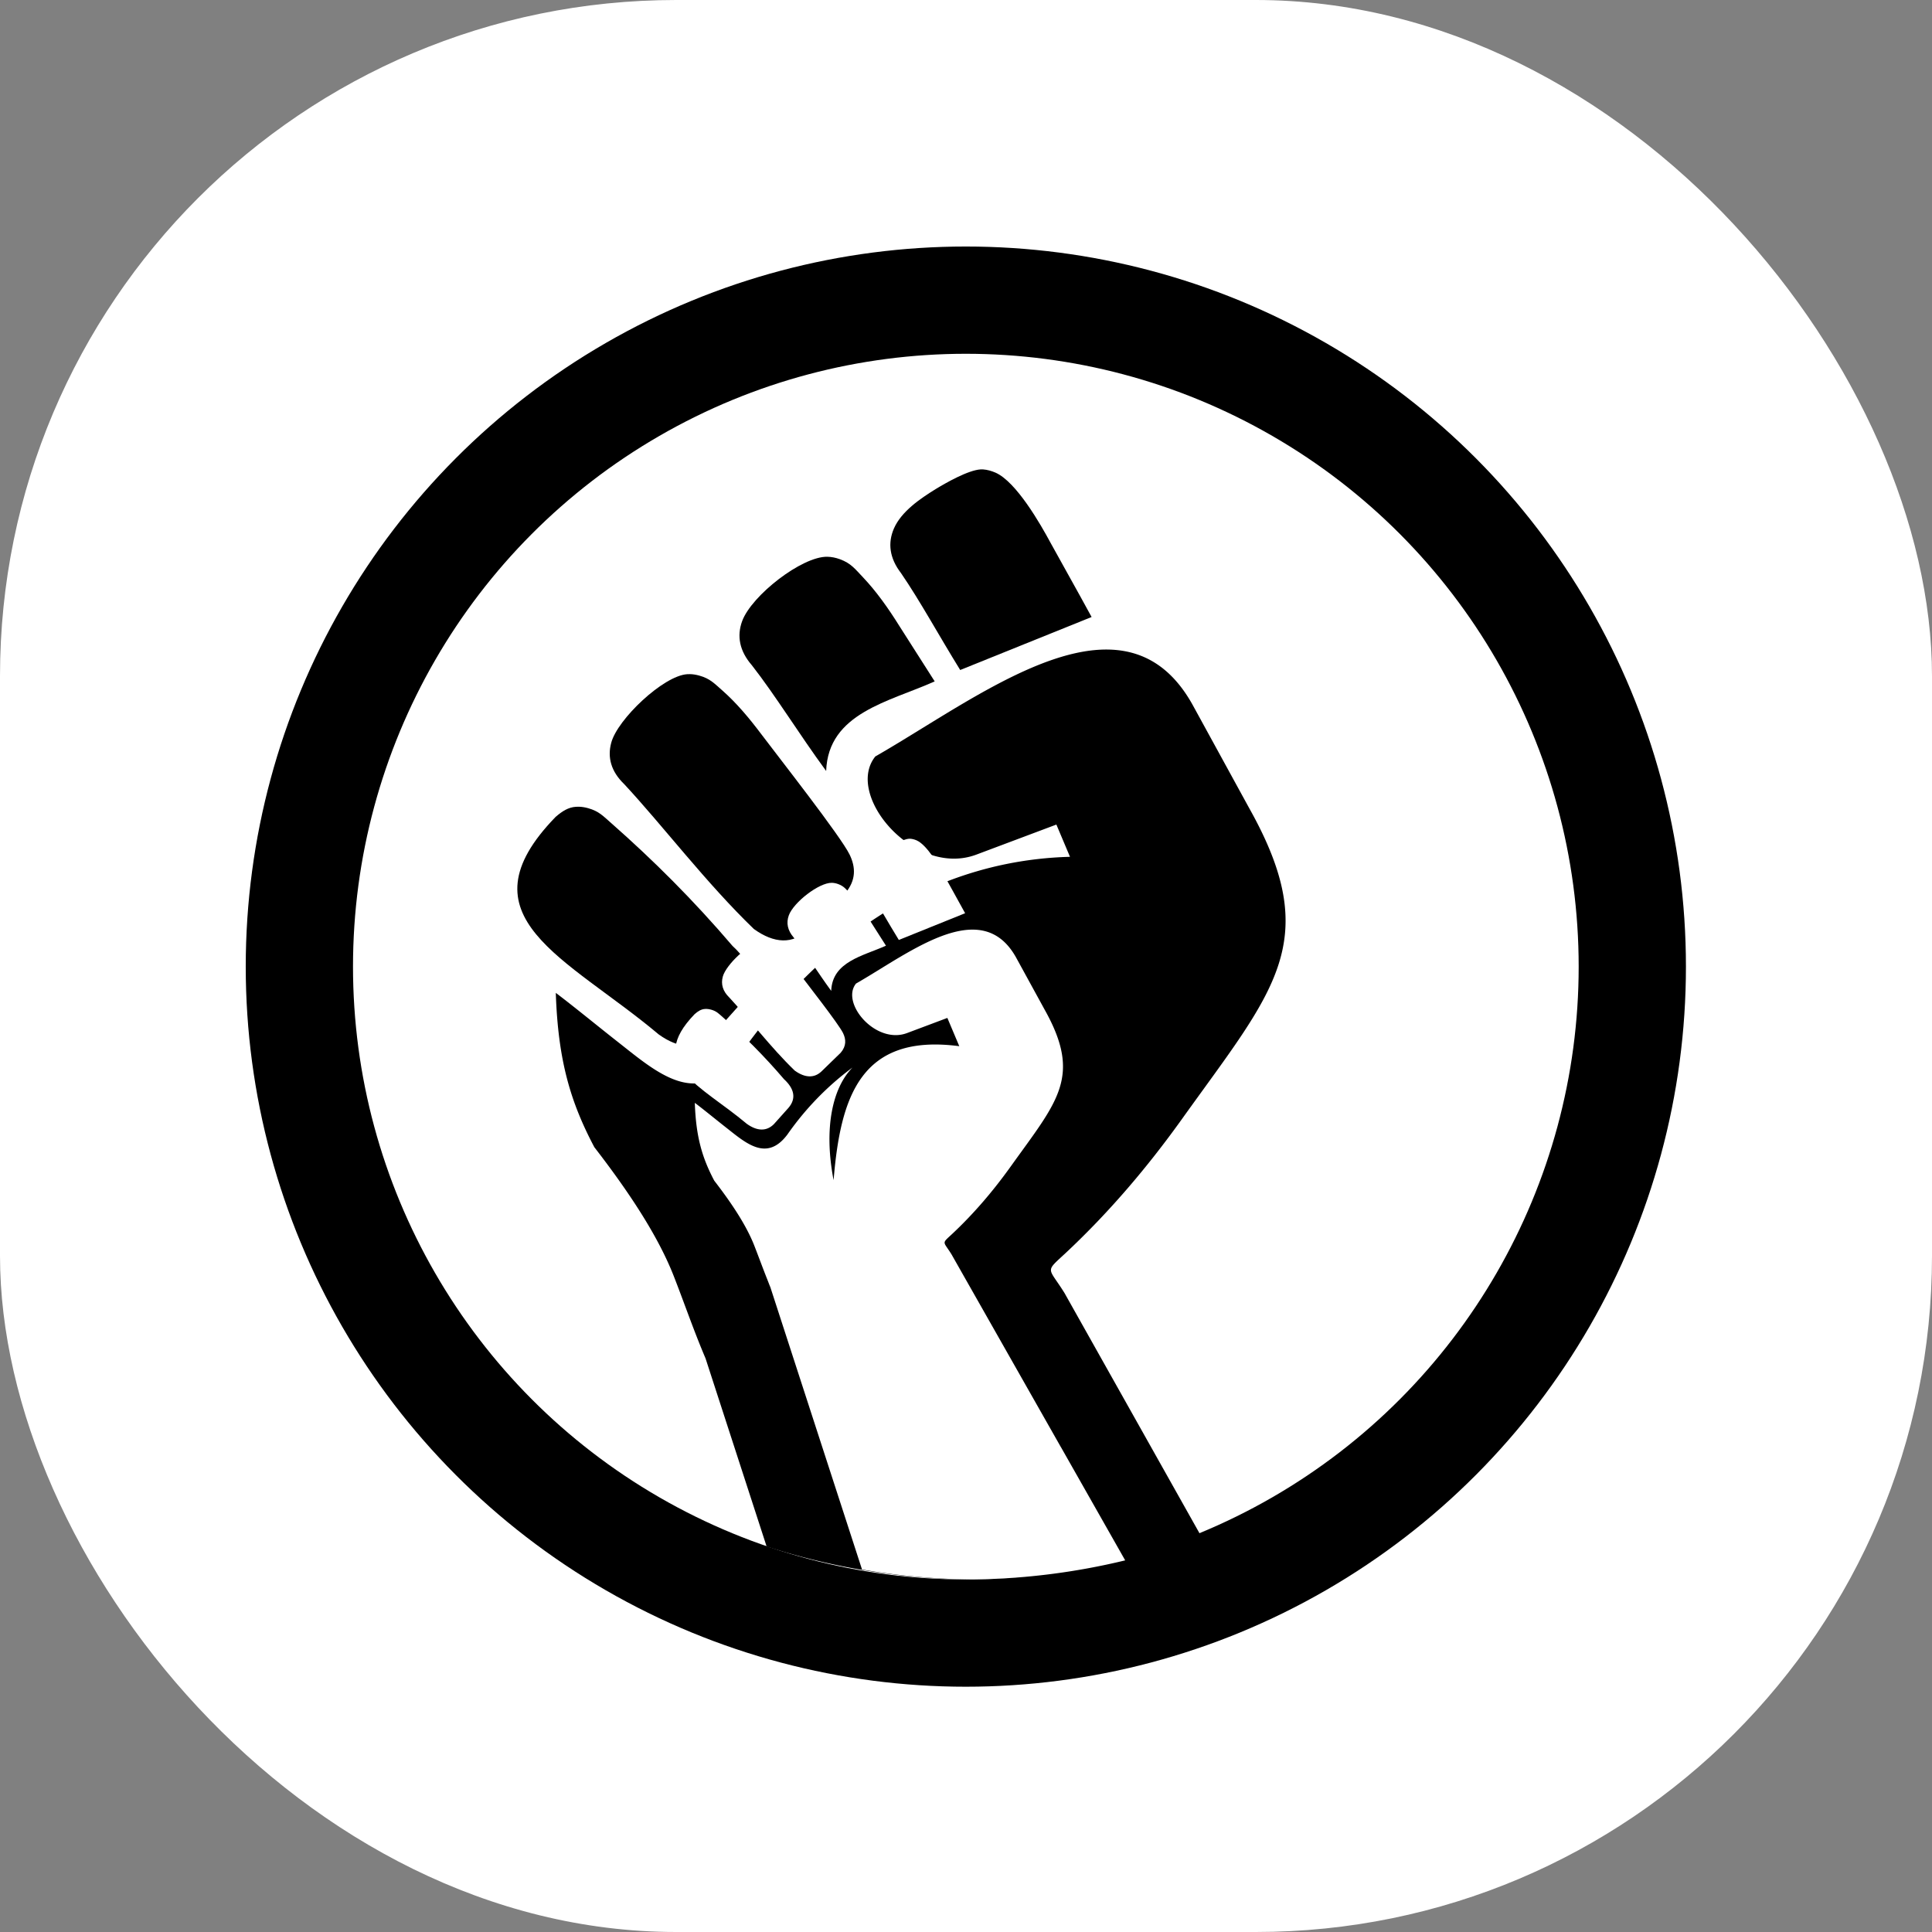
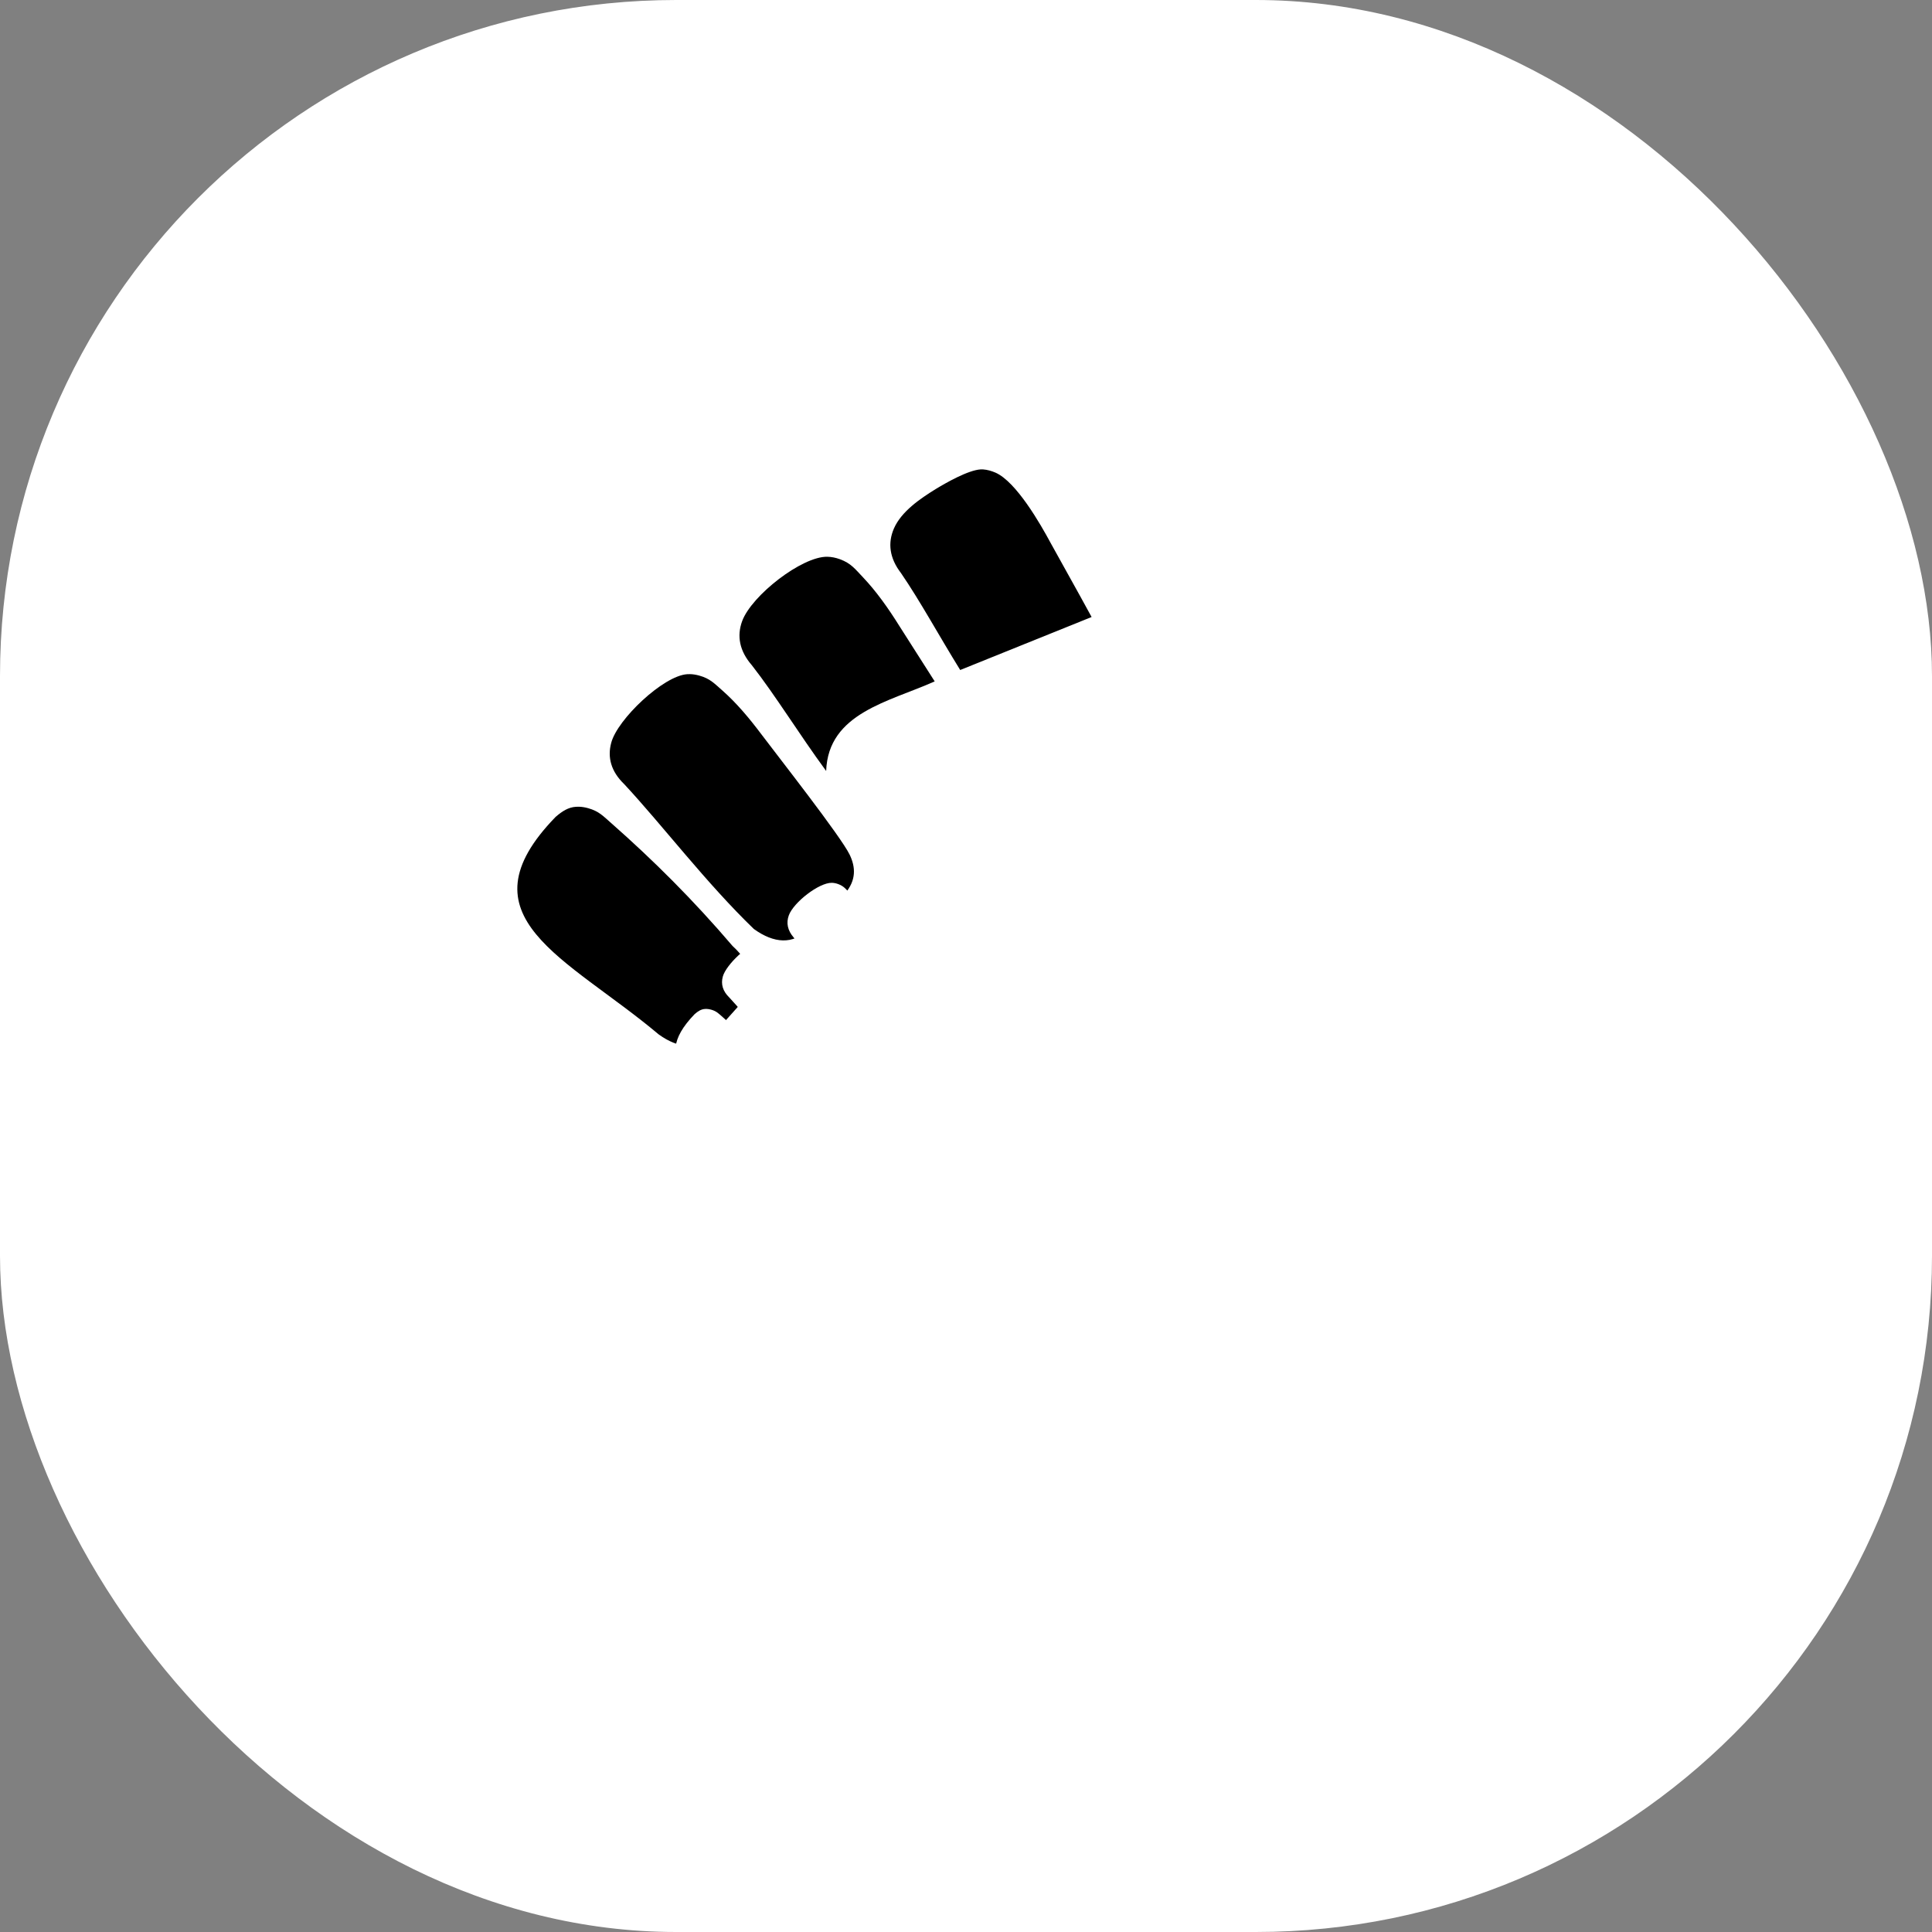
<svg xmlns="http://www.w3.org/2000/svg" xmlns:ns1="http://sodipodi.sourceforge.net/DTD/sodipodi-0.dtd" xmlns:ns2="http://www.inkscape.org/namespaces/inkscape" version="1.1" width="1000" height="1000">
  <rect width="100%" height="100%" fill="#808080" stroke="none" />
  <g clip-path="url(#SvgjsClipPath1058)">
    <rect width="1000" height="1000" fill="#ffffff" />
    <g transform="matrix(0.741,0,0,0.741,100,100)">
      <svg version="1.1" width="1080" height="1080">
        <svg version="1.1" id="Layer_1" x="0px" y="0px" viewBox="0 0 1080 1080" xml:space="preserve" ns1:docname="WLYDF-icon.svg" width="1080" height="1080" ns2:export-filename="wlydf-logo.png" ns2:export-xdpi="96" ns2:export-ydpi="96" ns2:version="1.3.2 (091e20e, 2023-11-25, custom)">
          <defs id="defs1">
            <clipPath id="SvgjsClipPath1058">
              <rect width="1000" height="1000" x="0" y="0" rx="350" ry="350" />
            </clipPath>
          </defs>
          <ns1:namedview id="namedview1" pagecolor="#505050" bordercolor="#ffffff" borderopacity="1" ns2:showpageshadow="0" ns2:pageopacity="0" ns2:pagecheckerboard="1" ns2:deskcolor="#505050" showguides="true" ns2:zoom="0.17991939" ns2:cx="778.12625" ns2:cy="152.84623" ns2:window-width="1920" ns2:window-height="991" ns2:window-x="-9" ns2:window-y="-9" ns2:window-maximized="1" ns2:current-layer="Layer_1">
            <ns2:page x="0" y="0" width="1080" height="1080" id="page2" margin="0" bleed="0" ns2:export-filename=".\WLYDF-icon.png" ns2:export-xdpi="96" ns2:export-ydpi="96" />
          </ns1:namedview>
          <style type="text/css" id="style1">.st0{fill-rule:evenodd;clip-rule:evenodd;}</style>
          <g id="g47" transform="matrix(2.015,0,0,2.015,2625.974,-1133.471)">
-             <circle style="fill:none;fill-opacity:1;stroke:#000000;stroke-width:37.183;stroke-linecap:round;stroke-miterlimit:5.5;stroke-dasharray:none;stroke-opacity:1" id="path2-1-9" cx="-1035.373" cy="830.627" r="231.036" />
            <g id="g46" transform="matrix(1.1,0,0,1.1,105.876,-106.054)">
              <path d="m -1159.445,801.139 c -0.314,-0.007 -0.624,3.7e-4 -0.934,0.023 -2.412,0.155 -4.33,1.392 -6.402,3.186 -30.709,31.637 3.526,44.193 32.473,68.531 6.433,4.639 12.34,4.887 16.979,0.248 l 9.152,-10.236 c 5.01,-5.876 3.558,-11.999 -2.844,-17.875 -12.401,-14.535 -25.144,-27.184 -38.102,-38.596 -2.629,-2.288 -3.958,-3.866 -7.422,-4.824 -0.997,-0.278 -1.96,-0.435 -2.9,-0.457 z" style="stroke:#00e700;stroke-width:0;stroke-linecap:round;stroke-miterlimit:5.5" id="path46" />
              <path d="m -1124.406,759.357 c -0.313,-0.007 -0.624,3.7e-4 -0.933,0.023 -7.484,0.495 -21.927,14.166 -23.906,21.588 -1.268,4.67 -0.031,9.092 4.082,13.051 12.061,12.958 25.824,31.142 40.854,45.646 6.432,4.639 12.34,4.885 16.979,0.246 l 11.75,-11.412 c 3.587,-4.206 3.372,-8.319 1.455,-12.277 -2.814,-5.783 -22.576,-30.957 -27.74,-37.822 -3.897,-5.195 -7.918,-9.958 -12.217,-13.762 -2.629,-2.288 -3.958,-3.866 -7.422,-4.824 -0.997,-0.278 -1.96,-0.435 -2.9,-0.457 z" style="stroke:#00e700;stroke-width:0;stroke-linecap:round;stroke-miterlimit:5.5" id="path45" />
              <path d="m -1081.148,722.363 c -8.01,-0.155 -23.875,12.216 -26.844,20.287 -1.732,4.732 -0.834,9.432 3.094,13.947 7.391,9.463 14.936,21.773 23.379,33.277 0.649,-18.339 19.918,-21.804 34.205,-28.236 -4.639,-7.329 -9.093,-14.194 -11.104,-17.41 -3.587,-5.752 -7.36,-11.042 -11.504,-15.402 -2.505,-2.629 -3.742,-4.391 -7.268,-5.689 -1.361,-0.495 -2.66,-0.743 -3.959,-0.773 z" style="stroke:#00e700;stroke-width:0;stroke-linecap:round;stroke-miterlimit:5.5" id="path44" />
              <path d="m -1032.789,694.83 c -3.981,0.22 -11.059,4.282 -14.248,6.225 -4.855,3 -10.761,7.021 -13.111,12.371 -2.01,4.608 -1.423,9.37 2.227,14.102 6.03,8.783 11.999,19.794 18.648,30.525 l 41.408,-16.701 c -4.824,-8.876 -10.762,-19.39 -12.865,-23.256 -3.278,-6.092 -10.854,-19.329 -17.41,-22.236 -1.299,-0.557 -2.598,-0.927 -3.897,-1.02 -0.236,-0.021 -0.487,-0.024 -0.752,-0.01 z" style="stroke:#00e700;stroke-width:0;stroke-linecap:round;stroke-miterlimit:5.5" id="path43" />
-               <path d="m -963.07,1031.512 -43.33,-77.111 c -5.226,-8.412 -6.34,-6.372 0.525,-12.773 13.947,-13.082 25.916,-27.308 36.523,-42.121 29.163,-40.76 44.719,-55.914 21.123,-97.973 l -17.752,-32.41 c -6.784,-12.254 -15.821,-17.149 -26.064,-17.5 -22.536,-0.771 -50.912,20.449 -73.98,33.674 -9.803,12.185 12.339,38.255 31.854,30.926 l 25.205,-9.463 4.291,10.164 c -28.719,0.743 -50.513,11.819 -63.693,20.99 -0.163,0.114 -0.339,0.229 -0.5,0.342 -4.36,3.237 -8.8,6.942 -13.238,10.973 -6.543,5.942 -13.069,12.645 -19.266,20.342 -2.567,3.185 -5.073,6.525 -7.516,10.02 -12.927,17.256 -25.977,5.32 -38.348,-4.391 -6.618,-5.196 -13.359,-10.764 -19.483,-15.402 0.711,21.37 4.638,34.421 12.152,48.646 11.071,14.319 20.102,28.05 25.02,40.605 3.433,8.783 6.247,17.072 10.02,25.947 l 19.25,59.275 a 214.03,214.03 0 0 0 64.904,10.387 214.03,214.03 0 0 0 72.303,-13.146 z" style="stroke:#00e700;stroke-width:0;stroke-linecap:round;stroke-miterlimit:5.5" id="path42" />
            </g>
            <g id="g41" transform="matrix(1.1,0,0,1.1,105.876,-106.054)">
-               <path d="m -1119.238,864.861 c -0.158,-0.005 -0.317,-1.9e-4 -0.473,0.012 -1.217,0.078 -2.183,0.703 -3.229,1.607 -15.492,15.961 1.78,22.294 16.383,34.572 3.245,2.34 6.224,2.465 8.564,0.125 l 4.617,-5.162 c 2.527,-2.964 1.794,-6.055 -1.435,-9.02 -6.256,-7.333 -12.682,-13.714 -19.219,-19.471 -1.326,-1.155 -1.999,-1.95 -3.746,-2.434 -0.503,-0.14 -0.988,-0.22 -1.463,-0.23 z" style="clip-rule:evenodd;fill:#ffffff;fill-rule:evenodd" id="path41" />
+               <path d="m -1119.238,864.861 c -0.158,-0.005 -0.317,-1.9e-4 -0.473,0.012 -1.217,0.078 -2.183,0.703 -3.229,1.607 -15.492,15.961 1.78,22.294 16.383,34.572 3.245,2.34 6.224,2.465 8.564,0.125 l 4.617,-5.162 c 2.527,-2.964 1.794,-6.055 -1.435,-9.02 -6.256,-7.333 -12.682,-13.714 -19.219,-19.471 -1.326,-1.155 -1.999,-1.95 -3.746,-2.434 -0.503,-0.14 -0.988,-0.22 -1.463,-0.23 " style="clip-rule:evenodd;fill:#ffffff;fill-rule:evenodd" id="path41" />
              <path d="m -1101.562,843.783 c -0.158,-0.005 -0.315,3e-4 -0.471,0.012 -3.776,0.25 -11.062,7.146 -12.061,10.891 -0.64,2.356 -0.014,4.587 2.061,6.584 6.085,6.537 13.027,15.71 20.609,23.027 3.245,2.34 6.226,2.465 8.566,0.125 l 5.928,-5.758 c 1.81,-2.122 1.702,-4.196 0.734,-6.193 -1.42,-2.918 -11.391,-15.618 -13.996,-19.082 -1.966,-2.621 -3.993,-5.022 -6.162,-6.941 -1.326,-1.155 -1.997,-1.952 -3.744,-2.436 -0.503,-0.14 -0.99,-0.218 -1.465,-0.229 z" style="clip-rule:evenodd;fill:#ffffff;fill-rule:evenodd" id="path40" />
              <path d="m -1079.738,825.119 c -4.041,-0.078 -12.043,6.162 -13.541,10.234 -0.874,2.387 -0.423,4.759 1.559,7.037 3.729,4.774 7.536,10.983 11.795,16.787 0.328,-9.252 10.048,-10.999 17.256,-14.244 -2.34,-3.698 -4.585,-7.161 -5.6,-8.783 -1.81,-2.902 -3.714,-5.57 -5.805,-7.77 -1.264,-1.326 -1.887,-2.216 -3.666,-2.871 -0.686,-0.25 -1.343,-0.375 -1.998,-0.391 z" style="clip-rule:evenodd;fill:#ffffff;fill-rule:evenodd" id="path39" />
              <path d="m -1055.342,811.229 v 0.002 c -2.008,0.111 -5.579,2.159 -7.188,3.139 -2.45,1.513 -5.429,3.541 -6.615,6.24 -1.014,2.325 -0.718,4.728 1.123,7.115 3.042,4.431 6.054,9.985 9.408,15.398 l 20.891,-8.424 c -2.434,-4.478 -5.429,-9.782 -6.49,-11.732 -1.654,-3.074 -5.476,-9.752 -8.783,-11.219 -0.655,-0.281 -1.31,-0.467 -1.965,-0.514 -0.119,-0.011 -0.247,-0.012 -0.381,-0.006 z" style="clip-rule:evenodd;fill:#ffffff;fill-rule:evenodd" id="path38" />
              <path d="m -987.281,1038.643 -6.27,-11.051 -14.002,-24.674 h -0.012 l -29.965,-52.807 -4.5,-7.932 c -2.637,-4.244 -3.198,-3.214 0.266,-6.443 7.036,-6.6 13.074,-13.777 18.426,-21.25 14.712,-20.563 22.56,-28.207 10.656,-49.426 l -8.955,-16.352 c -3.423,-6.182 -7.982,-8.651 -13.15,-8.828 -11.369,-0.389 -25.684,10.317 -37.322,16.988 -4.946,6.147 6.226,19.299 16.07,15.602 l 12.717,-4.773 3.758,8.908 c -31.11,-4.088 -37.443,15.992 -39.611,42.219 -3.105,-16.085 -0.482,-28.957 5.961,-35.494 -5.539,4.072 -11.375,9.408 -16.727,16.055 -1.295,1.607 -2.558,3.292 -3.791,5.055 -6.521,8.706 -13.105,2.684 -19.346,-2.215 -3.339,-2.621 -6.741,-5.431 -9.83,-7.771 0.359,10.781 2.34,17.366 6.131,24.543 5.585,7.224 10.142,14.15 12.623,20.484 1.407,3.601 2.662,7.067 4.084,10.631 0.328,0.822 0.614,1.62 0.971,2.459 l 16.35,50.348 8.014,24.674 4.525,13.934 a 214.03,214.03 0 0 0 34.838,3.133 214.03,214.03 0 0 0 48.092,-6.016 z" style="clip-rule:evenodd;fill:#ffffff;fill-rule:evenodd" id="path37" />
            </g>
          </g>
          <g id="g5-6" transform="matrix(0.548,0,0,0.548,246.675,-502.827)" style="display:none">
            <path d="m 317.459,1645.01 c -3.664,0.202 -10.178,3.94 -13.113,5.729 -4.469,2.761 -9.907,6.462 -12.07,11.387 -1.85,4.242 -1.31,8.627 2.049,12.982 5.551,8.085 11.046,18.218 17.166,28.096 l 38.117,-15.371 c -4.441,-8.17 -9.906,-17.85 -11.842,-21.408 -3.018,-5.608 -9.992,-17.791 -16.027,-20.467 -1.196,-0.512 -2.39,-0.854 -3.586,-0.939 -0.217,-0.02 -0.449,-0.021 -0.693,-0.01 z m -44.514,25.344 c -7.373,-0.142 -21.976,11.244 -24.709,18.674 -1.594,4.356 -0.77,8.682 2.846,12.838 6.804,8.711 13.75,20.041 21.521,30.631 0.598,-16.881 18.333,-20.069 31.484,-25.99 -4.27,-6.747 -8.368,-13.067 -10.219,-16.027 -3.302,-5.295 -6.775,-10.162 -10.59,-14.176 -2.306,-2.42 -3.444,-4.043 -6.689,-5.238 -1.253,-0.456 -2.449,-0.682 -3.645,-0.711 z m -39.82,34.053 c -0.289,-0.01 -0.575,10e-5 -0.859,0.021 -6.889,0.456 -20.184,13.039 -22.006,19.871 -1.167,4.299 -0.028,8.37 3.758,12.014 11.102,11.928 23.77,28.666 37.605,42.018 5.921,4.27 11.359,4.497 15.629,0.227 l 10.818,-10.504 c 3.302,-3.872 3.103,-7.657 1.338,-11.301 -2.591,-5.323 -20.781,-28.497 -25.535,-34.816 -3.587,-4.782 -7.289,-9.166 -11.246,-12.668 -2.42,-2.107 -3.644,-3.559 -6.832,-4.441 -0.918,-0.256 -1.804,-0.4 -2.67,-0.42 z m -32.254,38.459 c -0.289,-0.01 -0.575,2e-4 -0.859,0.022 -2.22,0.142 -3.985,1.282 -5.893,2.934 -28.268,29.122 3.245,40.678 29.891,63.082 5.921,4.27 11.359,4.499 15.629,0.229 l 8.426,-9.422 c 4.612,-5.409 3.274,-11.046 -2.619,-16.455 -11.415,-13.38 -23.143,-25.023 -35.07,-35.527 -2.42,-2.107 -3.644,-3.559 -6.832,-4.441 -0.918,-0.256 -1.805,-0.4 -2.672,-0.42 z" style="clip-rule:evenodd;fill:#ffffff;fill-rule:evenodd" id="path5-8" />
            <path d="m 354.965,1697.287 c -20.744,-0.71 -46.865,18.823 -68.1,30.996 -9.024,11.216 11.359,35.215 29.322,28.469 l 23.201,-8.711 6.859,16.254 c -56.764,-7.458 -68.32,29.18 -72.277,77.033 -5.665,-29.35 -0.882,-52.836 10.875,-64.764 -10.106,7.43 -20.753,17.166 -30.518,29.293 -2.363,2.932 -4.669,6.006 -6.918,9.223 -11.899,15.885 -23.912,4.898 -35.299,-4.041 -6.092,-4.782 -12.299,-9.908 -17.936,-14.178 0.655,19.671 4.27,31.684 11.188,44.779 10.191,13.18 18.505,25.819 23.031,37.377 2.568,6.57 4.856,12.894 7.451,19.396 0.598,1.5 1.121,2.957 1.771,4.488 l 29.834,91.863 14.621,45.022 14.621,45.022 H 318.566 433.877 455.75 l -25.547,-45.022 -25.547,-45.022 h -0.021 l -54.674,-96.352 -8.211,-14.471 c -4.811,-7.743 -5.835,-5.865 0.484,-11.758 12.839,-12.042 23.857,-25.136 33.621,-38.771 26.845,-37.52 41.164,-51.47 19.443,-90.186 l -16.342,-29.834 c -6.245,-11.28 -14.563,-15.785 -23.992,-16.107 z" style="clip-rule:evenodd;fill:#ffffff;fill-rule:evenodd" id="path4-8" />
          </g>
        </svg>
      </svg>
    </g>
  </g>
</svg>